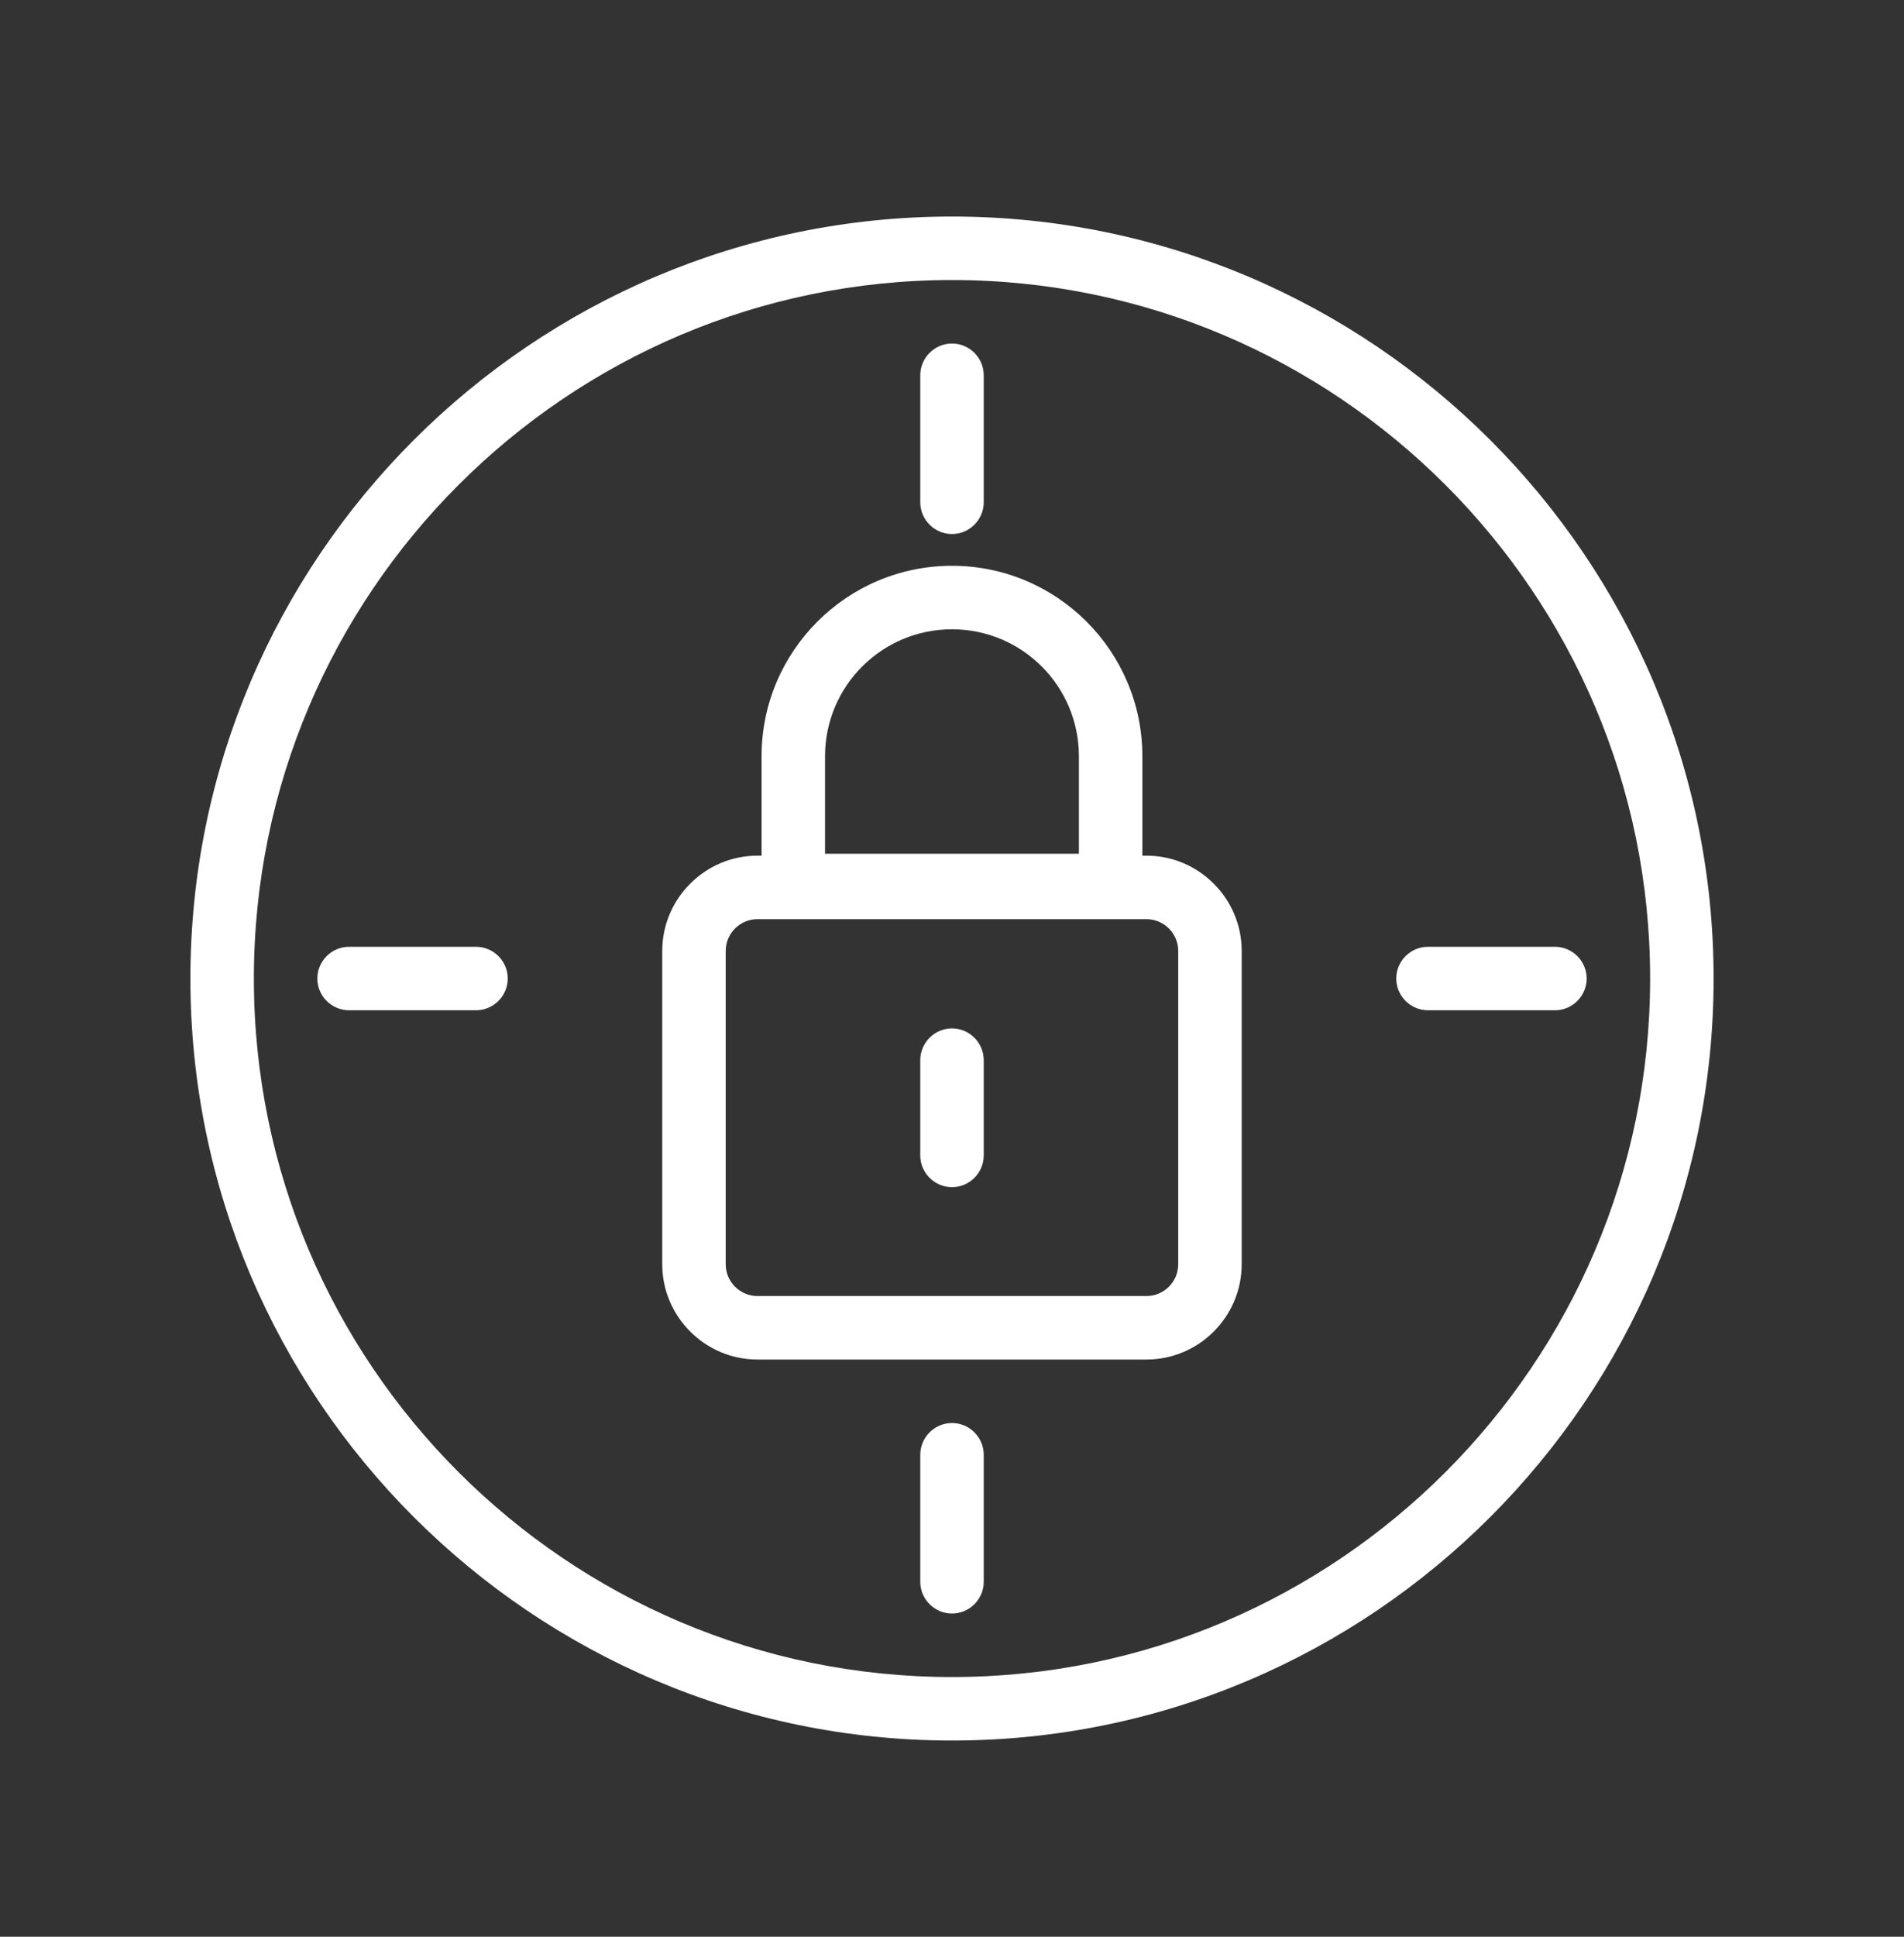
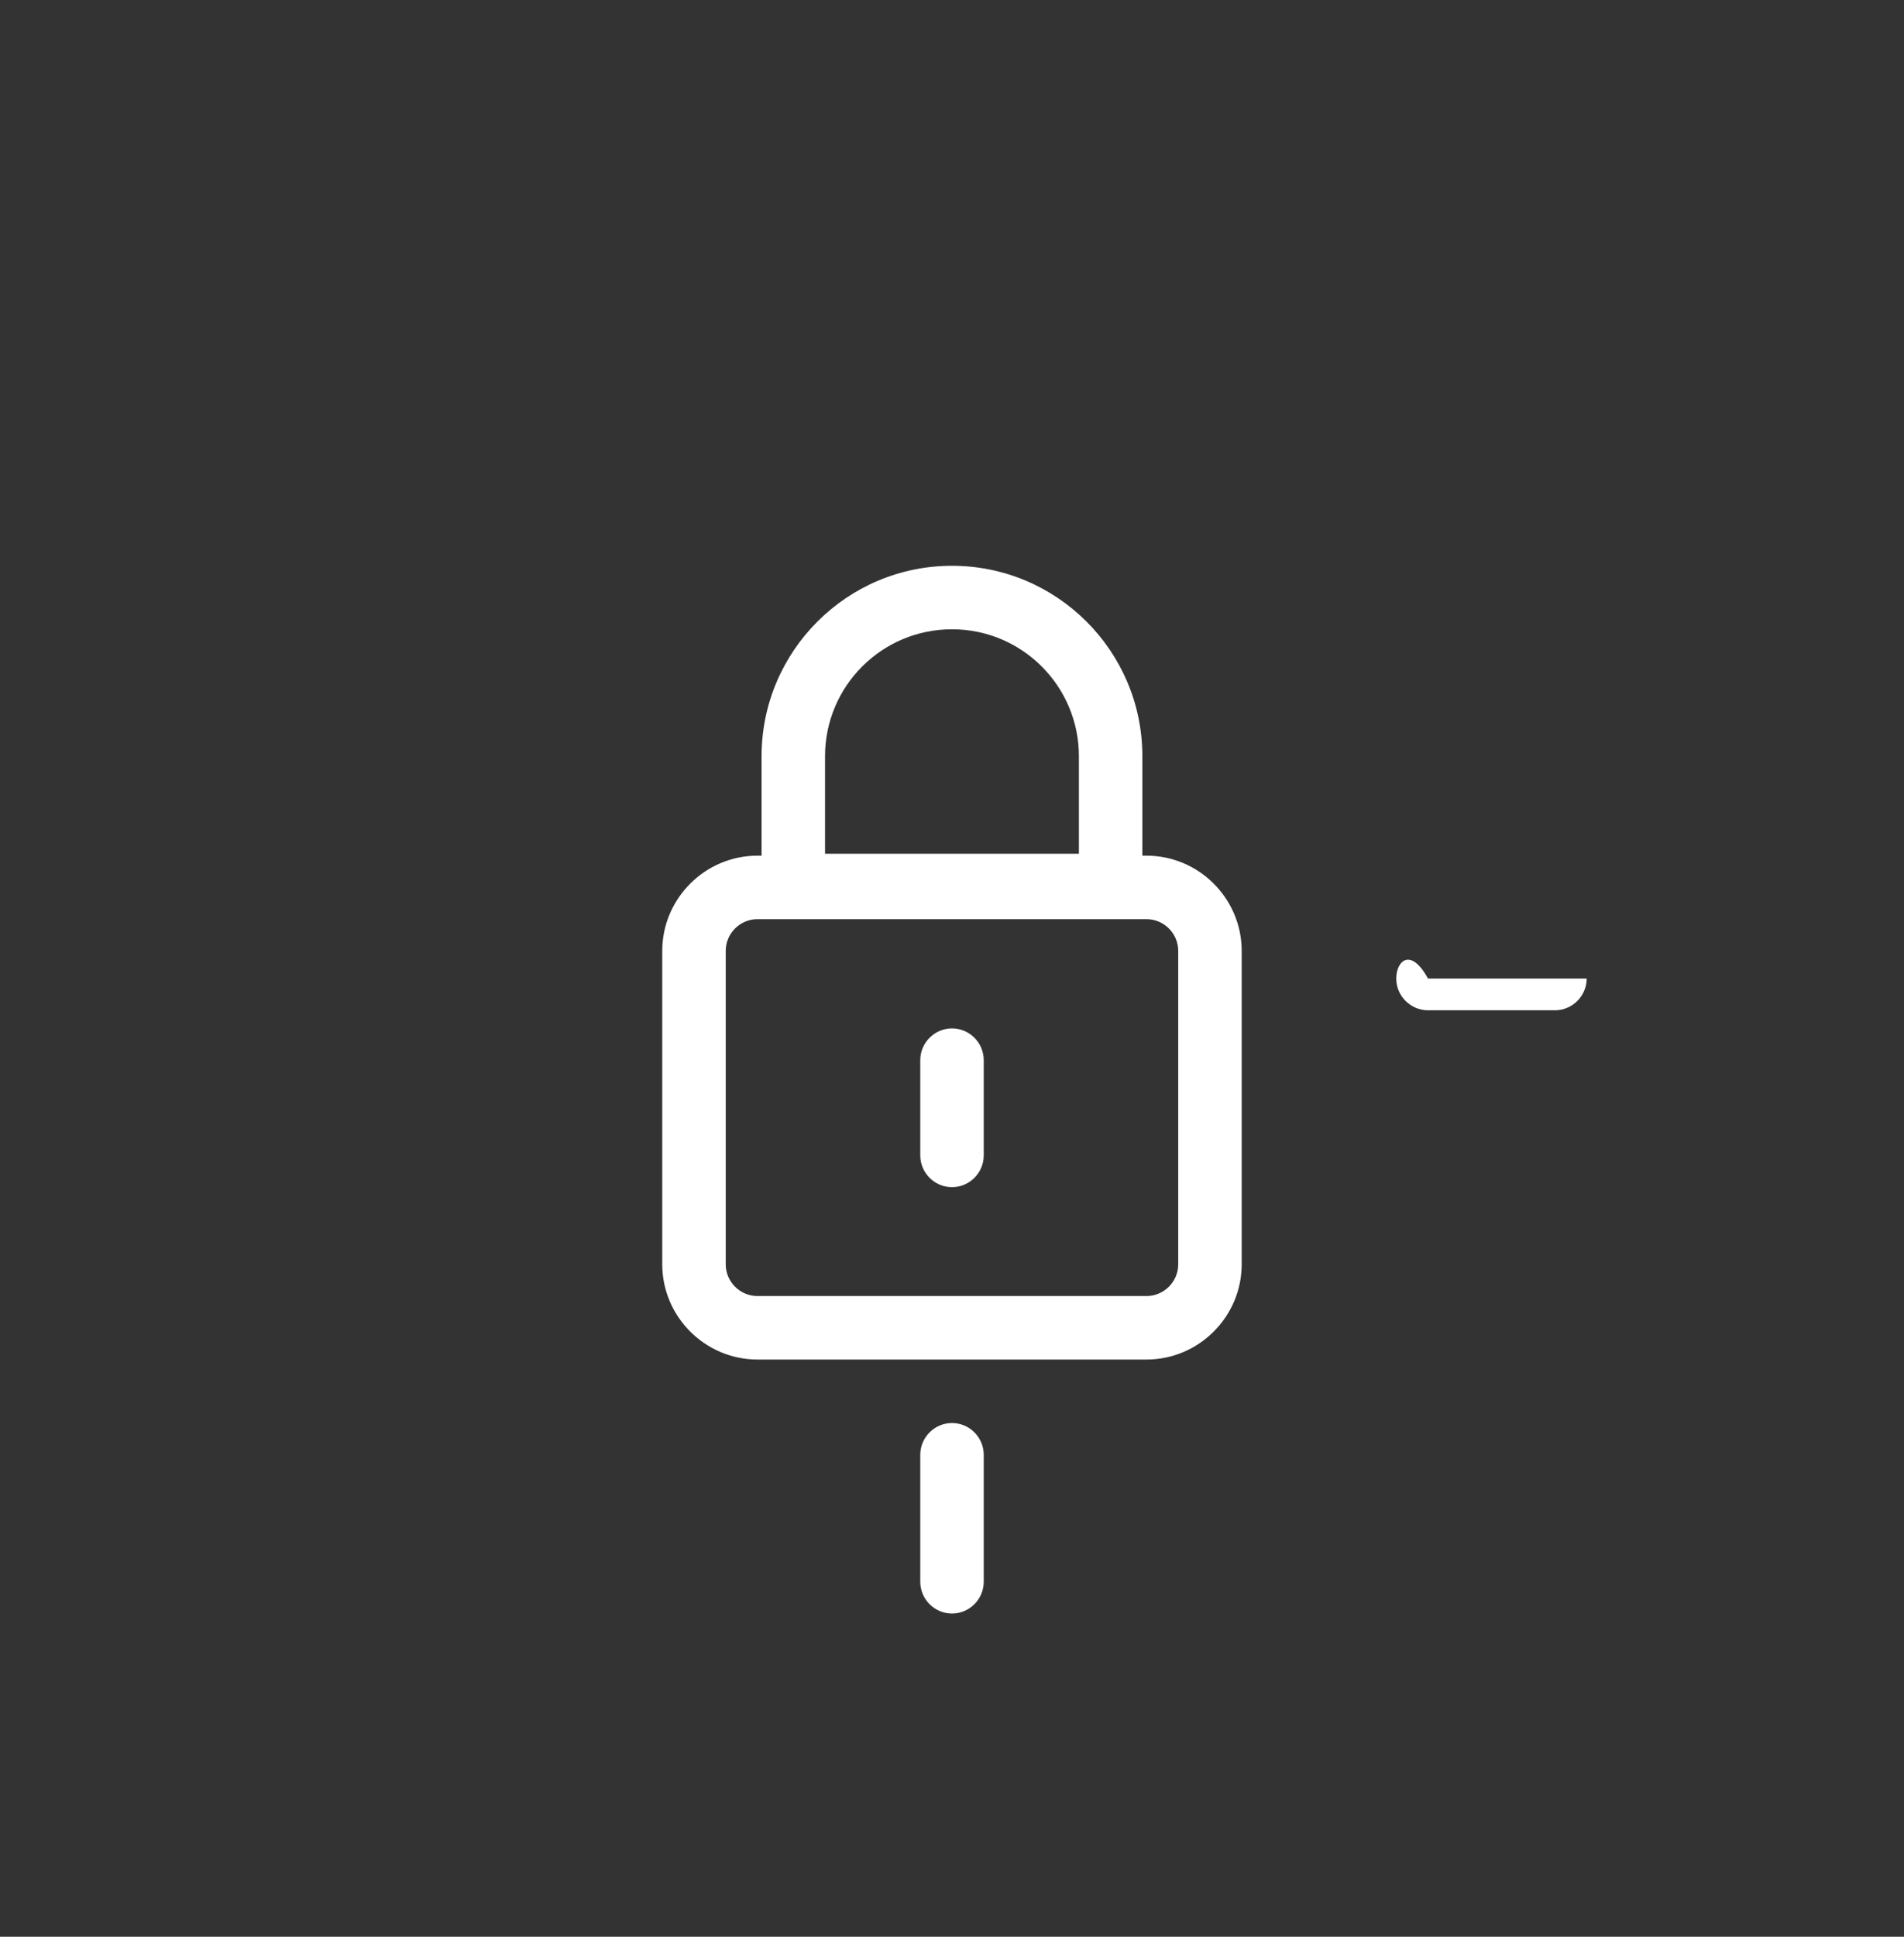
<svg xmlns="http://www.w3.org/2000/svg" width="60" height="61" viewBox="0 0 60 61" fill="none">
  <rect x="0" y="0" width="60" height="61" fill="#333333" stroke="none" />
  <path d="M23.869 42.82H36.129C37.779 42.82 39.129 41.47 39.129 39.82V29.95C39.129 28.3 37.779 26.95 36.129 26.95H35.999V23.82C35.999 20.51 33.309 17.82 29.999 17.82C26.689 17.82 23.999 20.51 23.999 23.82V26.95H23.869C22.219 26.95 20.869 28.3 20.869 29.95V39.82C20.869 41.47 22.219 42.82 23.869 42.82ZM25.999 23.82C25.999 21.61 27.789 19.82 29.999 19.82C32.209 19.82 33.999 21.61 33.999 23.82V26.89H25.999V23.82ZM22.869 29.95C22.869 29.4 23.319 28.95 23.869 28.95H36.129C36.679 28.95 37.129 29.4 37.129 29.95V39.82C37.129 40.37 36.679 40.82 36.129 40.82H23.869C23.319 40.82 22.869 40.37 22.869 39.82V29.95Z" fill="white" />
-   <path d="M30 54.82C43.23 54.82 54 44.05 54 30.82C54 17.59 43.23 6.82 30 6.82C16.77 6.82 6 17.59 6 30.82C6 44.05 16.77 54.82 30 54.82ZM30 8.82C42.13 8.82 52 18.69 52 30.82C52 42.95 42.13 52.82 30 52.82C17.87 52.82 8 42.95 8 30.82C8 18.69 17.87 8.82 30 8.82Z" fill="white" />
-   <path d="M30 16.82C30.55 16.82 31 16.37 31 15.82V11.82C31 11.27 30.55 10.82 30 10.82C29.45 10.82 29 11.27 29 11.82V15.82C29 16.37 29.45 16.82 30 16.82Z" fill="white" />
  <path d="M30 44.82C29.45 44.82 29 45.27 29 45.82V49.82C29 50.37 29.45 50.82 30 50.82C30.55 50.82 31 50.37 31 49.82V45.82C31 45.27 30.55 44.82 30 44.82Z" fill="white" />
-   <path d="M45 31.82H49C49.55 31.82 50 31.37 50 30.82C50 30.27 49.55 29.82 49 29.82H45C44.45 29.82 44 30.27 44 30.82C44 31.37 44.45 31.82 45 31.82Z" fill="white" />
-   <path d="M16 30.82C16 30.27 15.55 29.82 15 29.82H11C10.45 29.82 10 30.27 10 30.82C10 31.37 10.45 31.82 11 31.82H15C15.55 31.82 16 31.37 16 30.82Z" fill="white" />
+   <path d="M45 31.82H49C49.55 31.82 50 31.37 50 30.82H45C44.45 29.82 44 30.27 44 30.82C44 31.37 44.45 31.82 45 31.82Z" fill="white" />
  <path d="M30 37.391C30.55 37.391 31 36.941 31 36.391V33.391C31 32.841 30.55 32.391 30 32.391C29.45 32.391 29 32.841 29 33.391V36.391C29 36.941 29.45 37.391 30 37.391Z" fill="white" />
</svg>